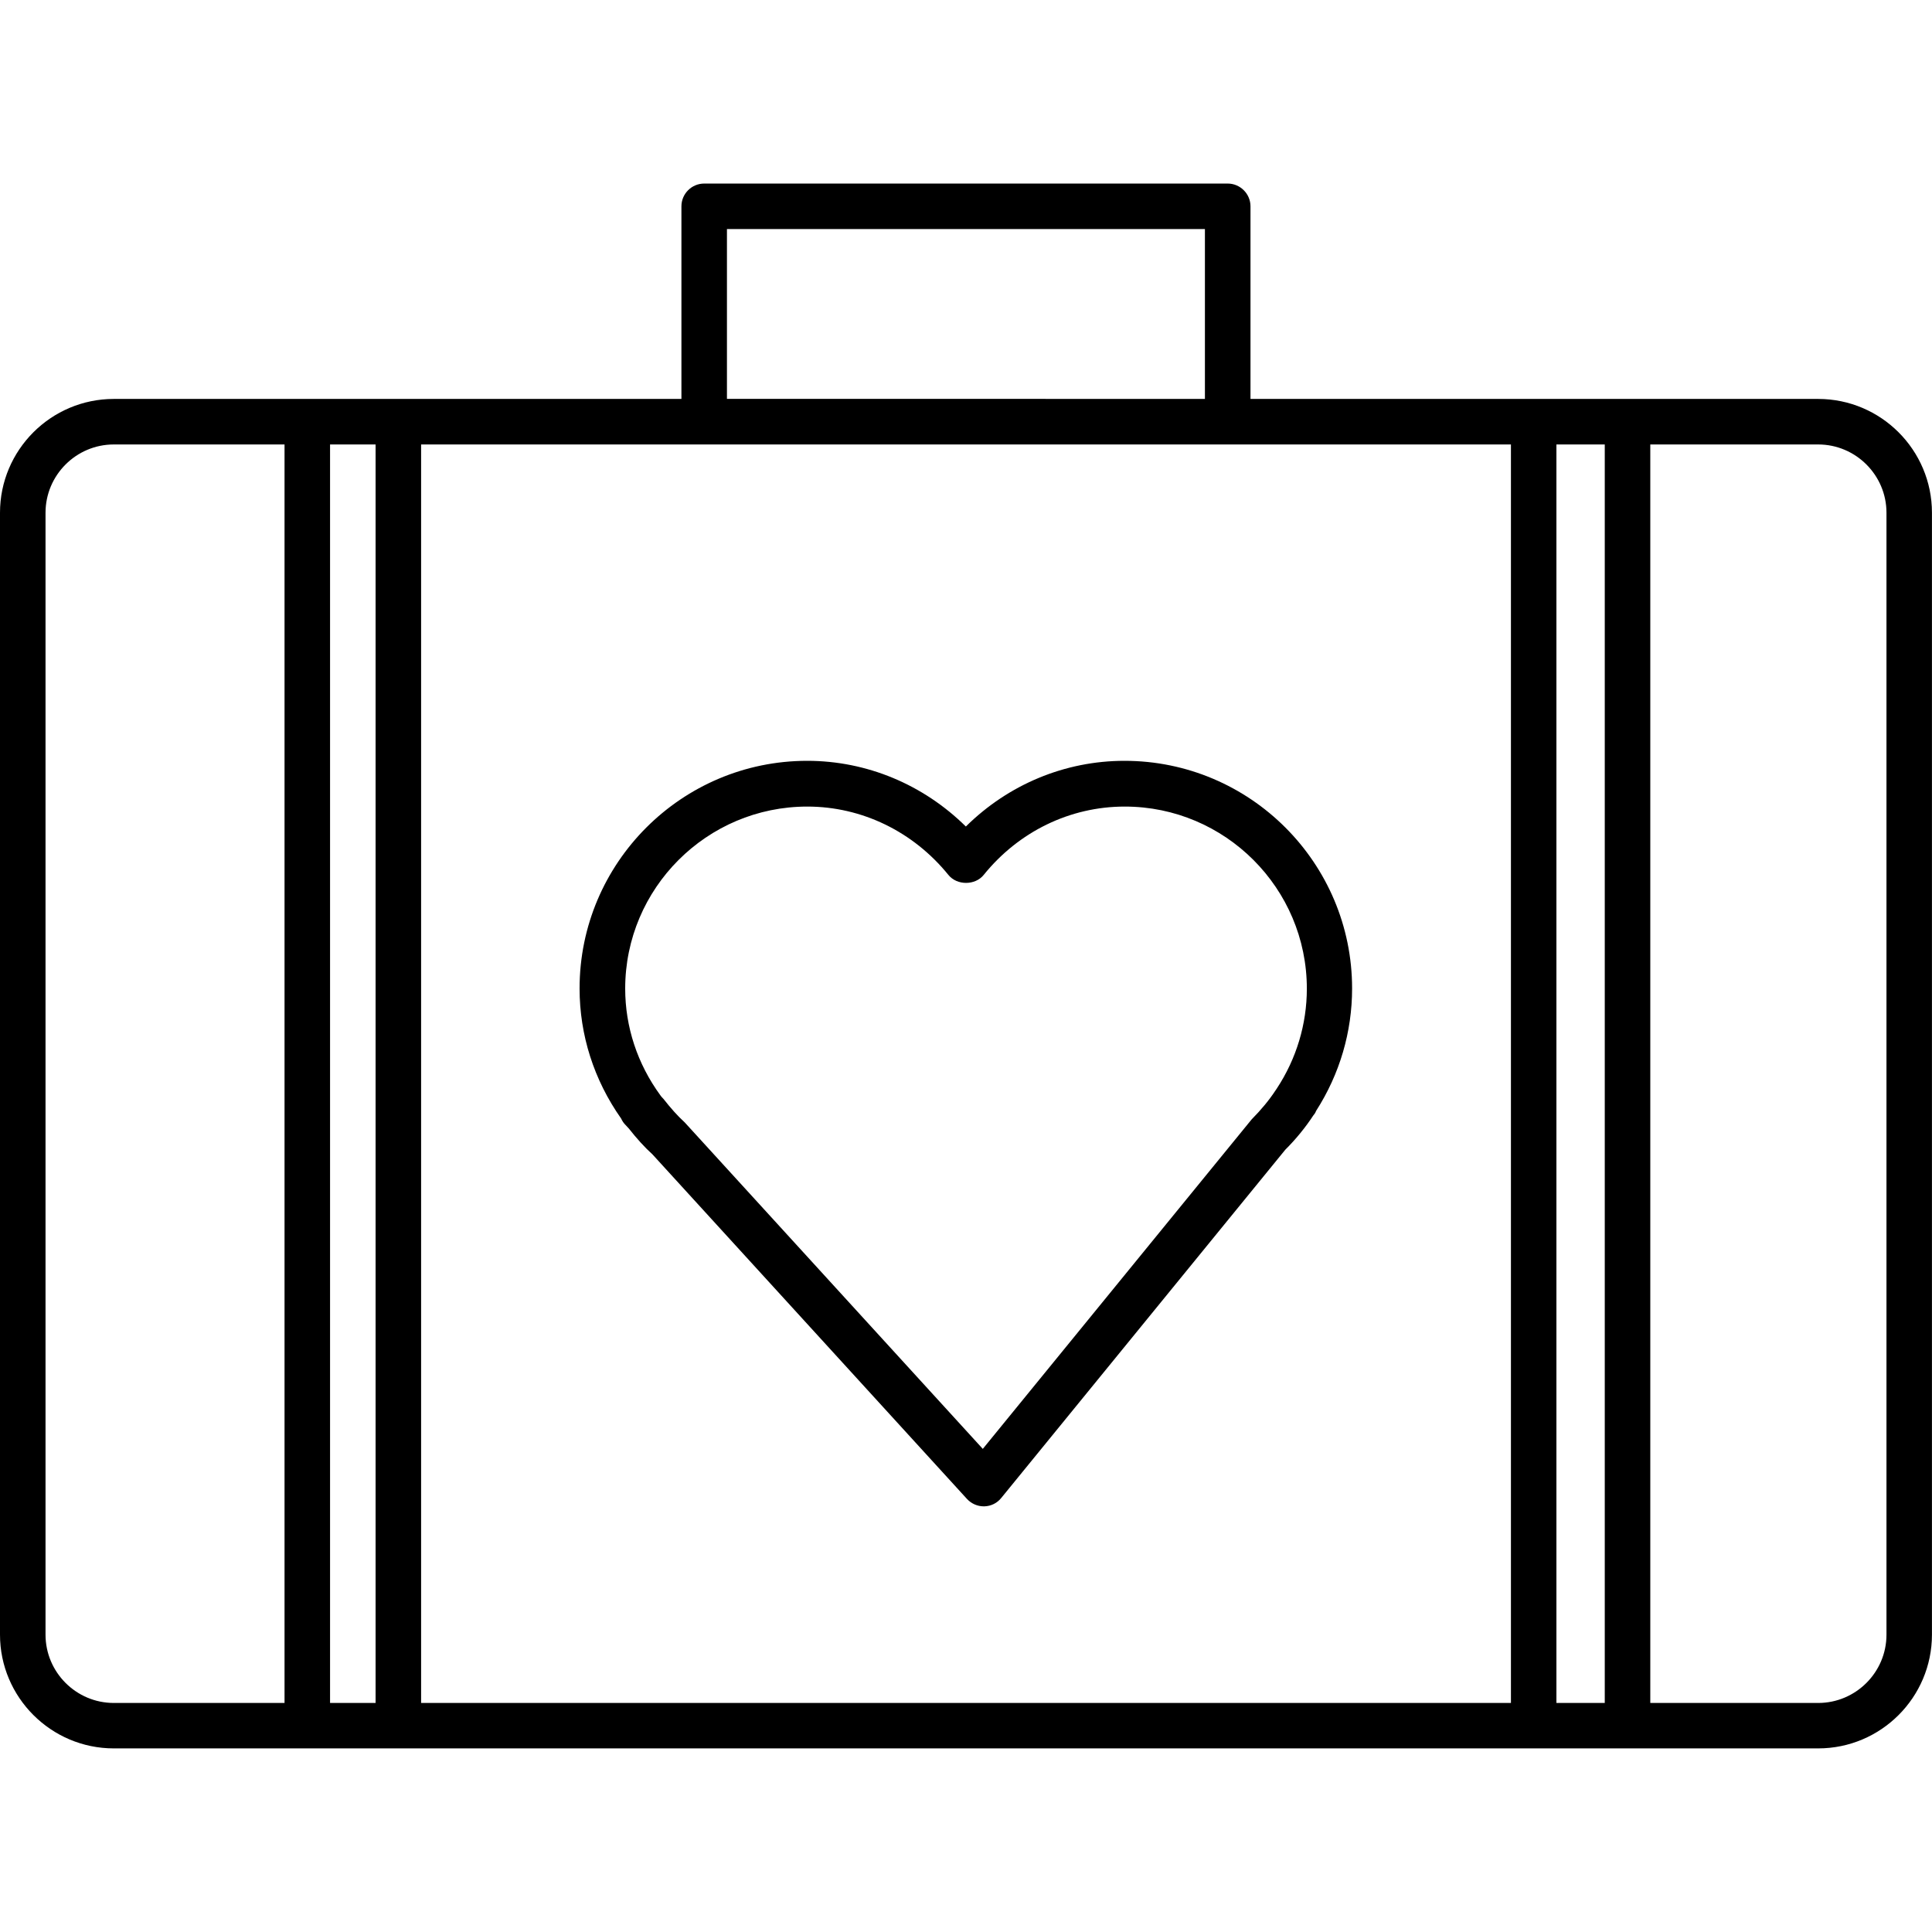
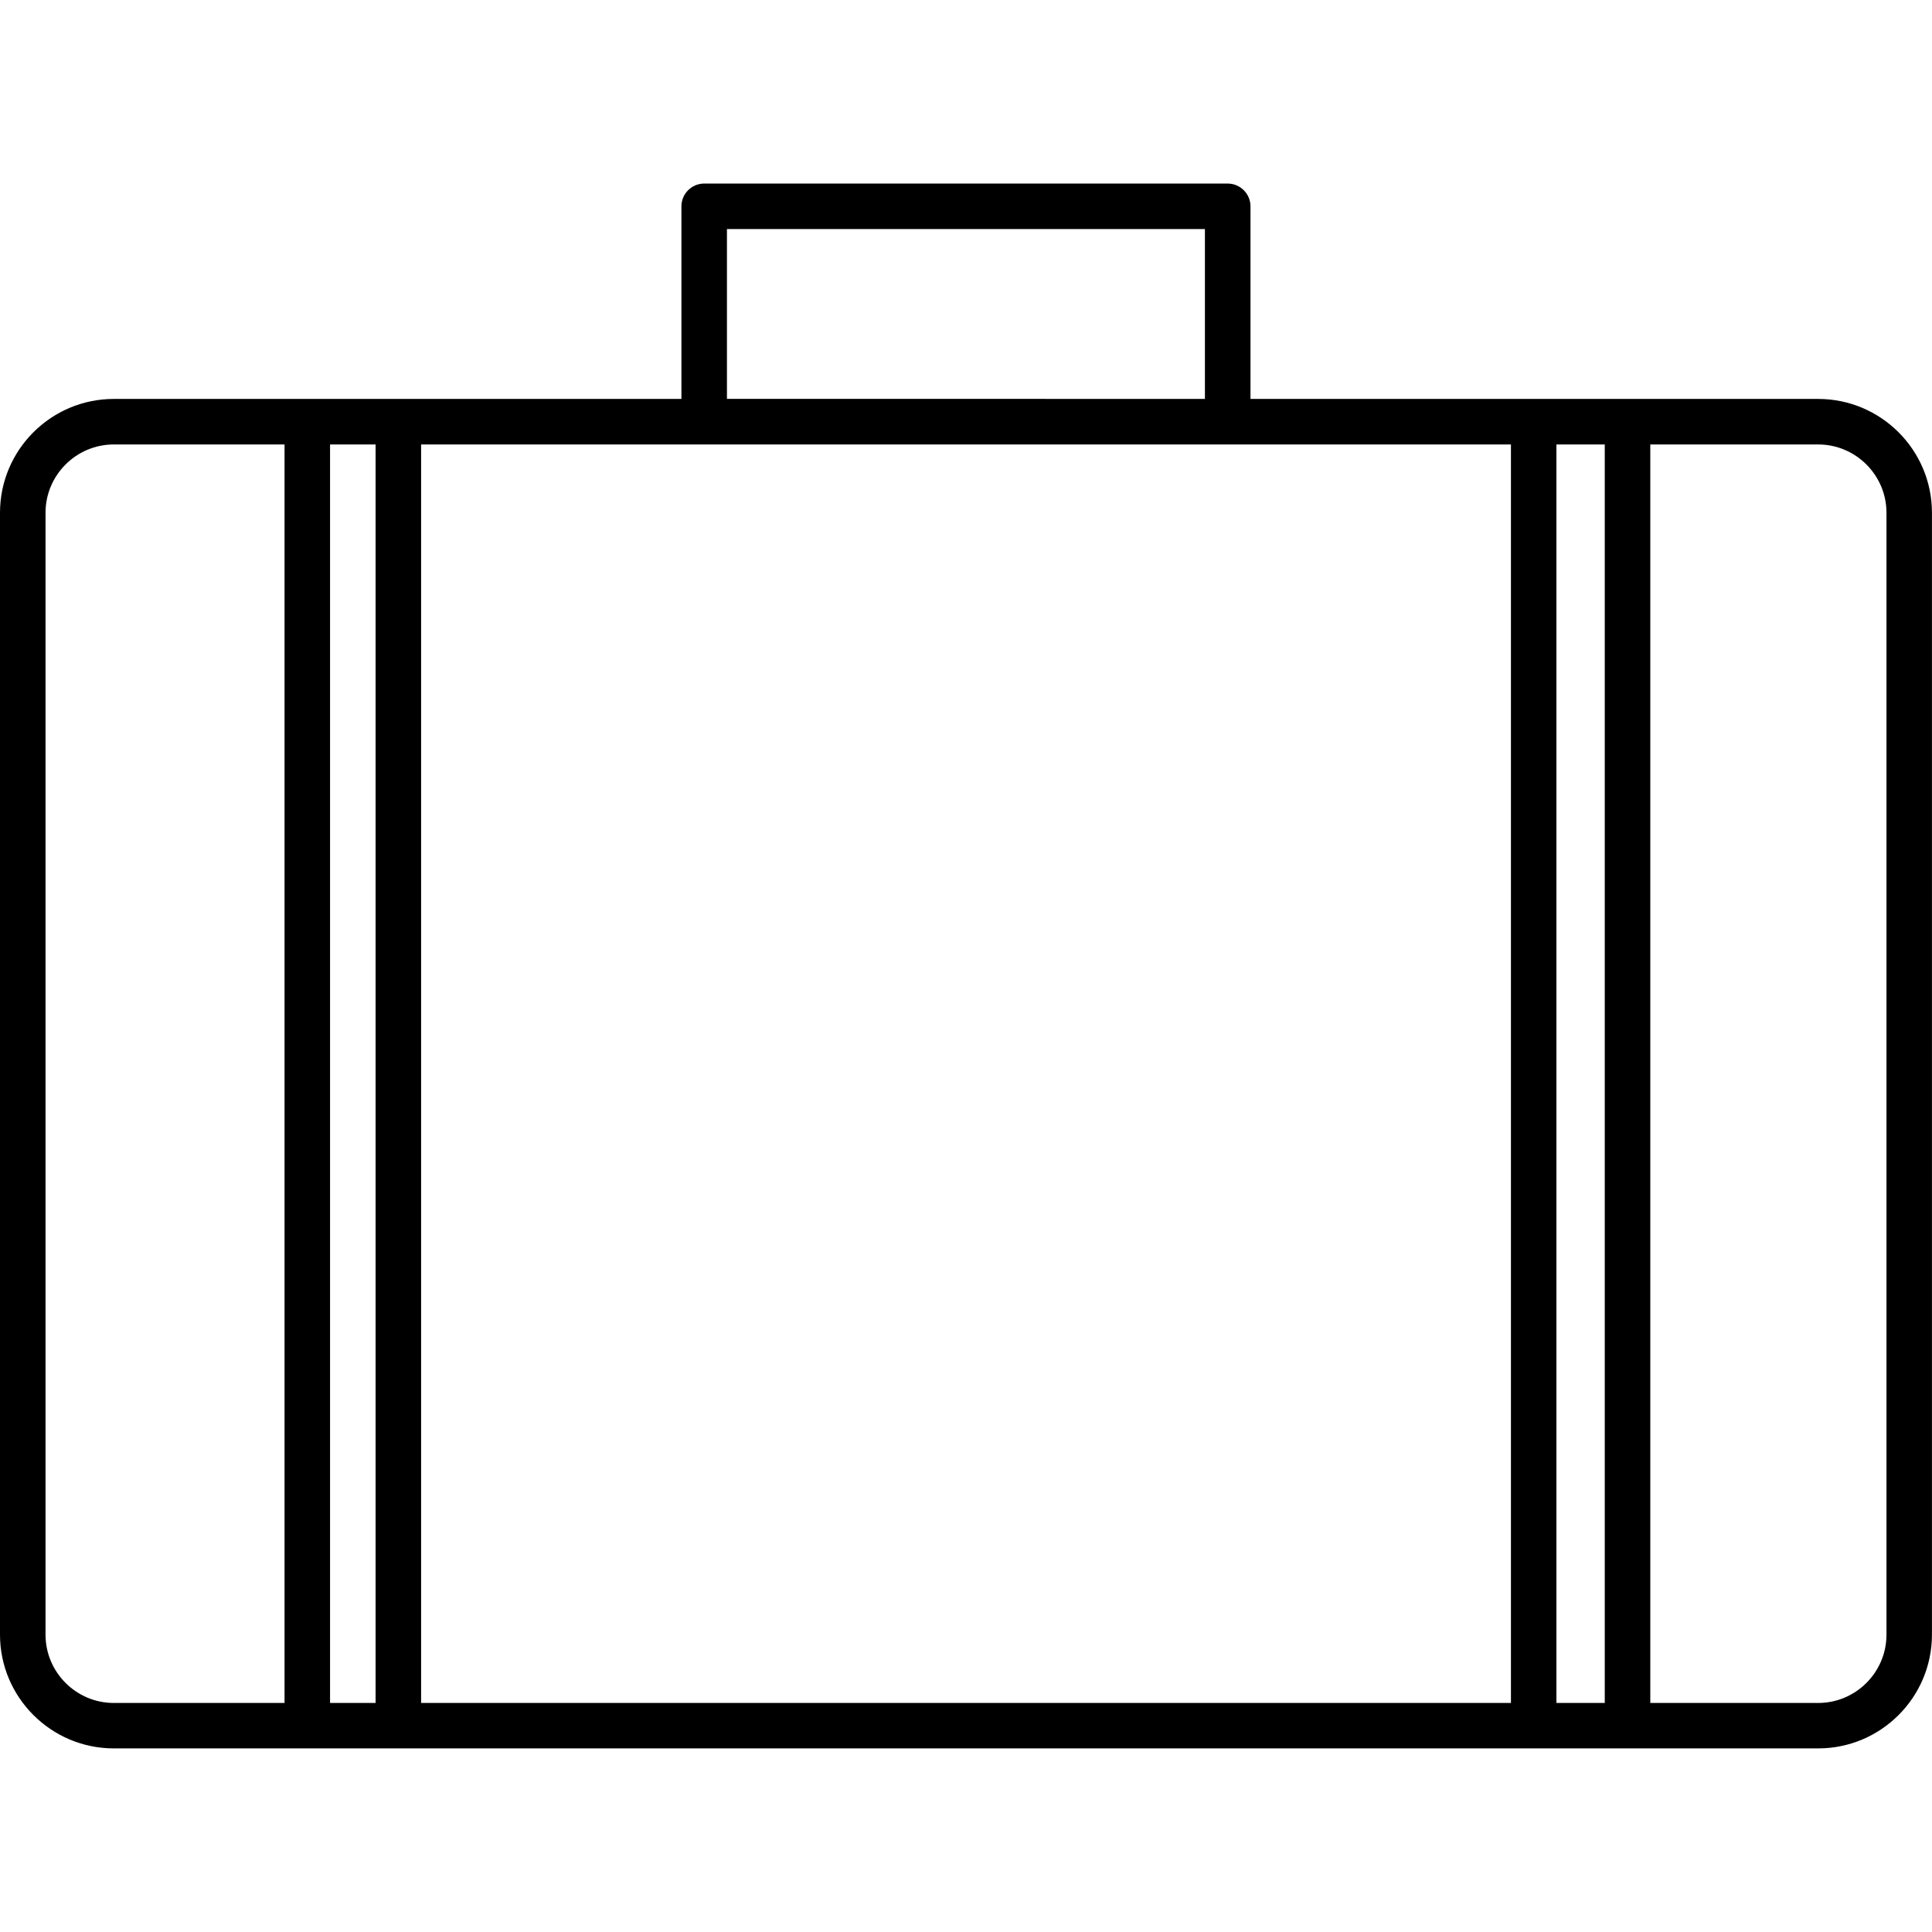
<svg xmlns="http://www.w3.org/2000/svg" fill="#000000" version="1.1" id="Capa_1" width="800px" height="800px" viewBox="0 0 42.438 42.438" xml:space="preserve">
  <g>
    <g>
      <path d="M2.5,38.405h6.25h24.938h6.249c1.38,0,2.5-1.121,2.5-2.5V11.263c0-1.378-1.12-2.5-2.5-2.5h-6.25h-6.219V4.532    c0-0.276-0.227-0.5-0.5-0.5h-11.5c-0.275,0-0.5,0.224-0.5,0.5v4.231H8.75H2.5c-1.38,0-2.5,1.122-2.5,2.5v24.644    C0,37.281,1.12,38.405,2.5,38.405z M7.25,37.405V9.763h1v27.644h-1V37.405z M34.188,37.405V9.763h1.062v27.644h-1.062V37.405z     M41.438,11.263v24.644c0,0.826-0.674,1.5-1.5,1.5h-3.688V9.763h3.688C40.764,9.763,41.438,10.437,41.438,11.263z M15.968,5.031    h10.499v3.731H15.968V5.031z M15.468,9.763h11.499h6.222v27.644H9.25V9.763H15.468z M1,11.263c0-0.826,0.673-1.5,1.5-1.5h3.75    v27.644H2.5c-0.827,0-1.5-0.674-1.5-1.5V11.263z" />
-       <path d="M13.729,24.699l0.082,0.088c0.17,0.216,0.35,0.416,0.521,0.57l6.907,7.567c0.096,0.104,0.229,0.164,0.369,0.164    c0.005,0,0.009,0,0.014,0c0.146-0.004,0.281-0.07,0.373-0.186l6.238-7.648c0.231-0.229,0.446-0.494,0.612-0.748    c0.027-0.031,0.049-0.063,0.064-0.104c0.52-0.811,0.791-1.736,0.791-2.69c0-2.757-2.24-5-5-5c-1.311,0-2.551,0.521-3.484,1.443    c-0.936-0.923-2.177-1.443-3.485-1.443c-2.758,0-5,2.243-5,5c0,1.021,0.314,2.008,0.913,2.858    C13.668,24.622,13.696,24.664,13.729,24.699z M17.733,17.717c1.196,0,2.325,0.547,3.099,1.501c0.188,0.234,0.588,0.234,0.776,0    c0.771-0.954,1.897-1.501,3.098-1.501c2.205,0,4,1.794,4,4c0,0.779-0.229,1.54-0.661,2.195c-0.009,0.011-0.015,0.021-0.021,0.031    c-0.147,0.224-0.316,0.428-0.531,0.646l-5.905,7.237l-6.548-7.172c-0.161-0.147-0.307-0.313-0.466-0.515l-0.045-0.049    c-0.006-0.008-0.014-0.02-0.02-0.026c-0.509-0.695-0.776-1.509-0.776-2.349C13.733,19.511,15.527,17.717,17.733,17.717z" />
    </g>
  </g>
</svg>